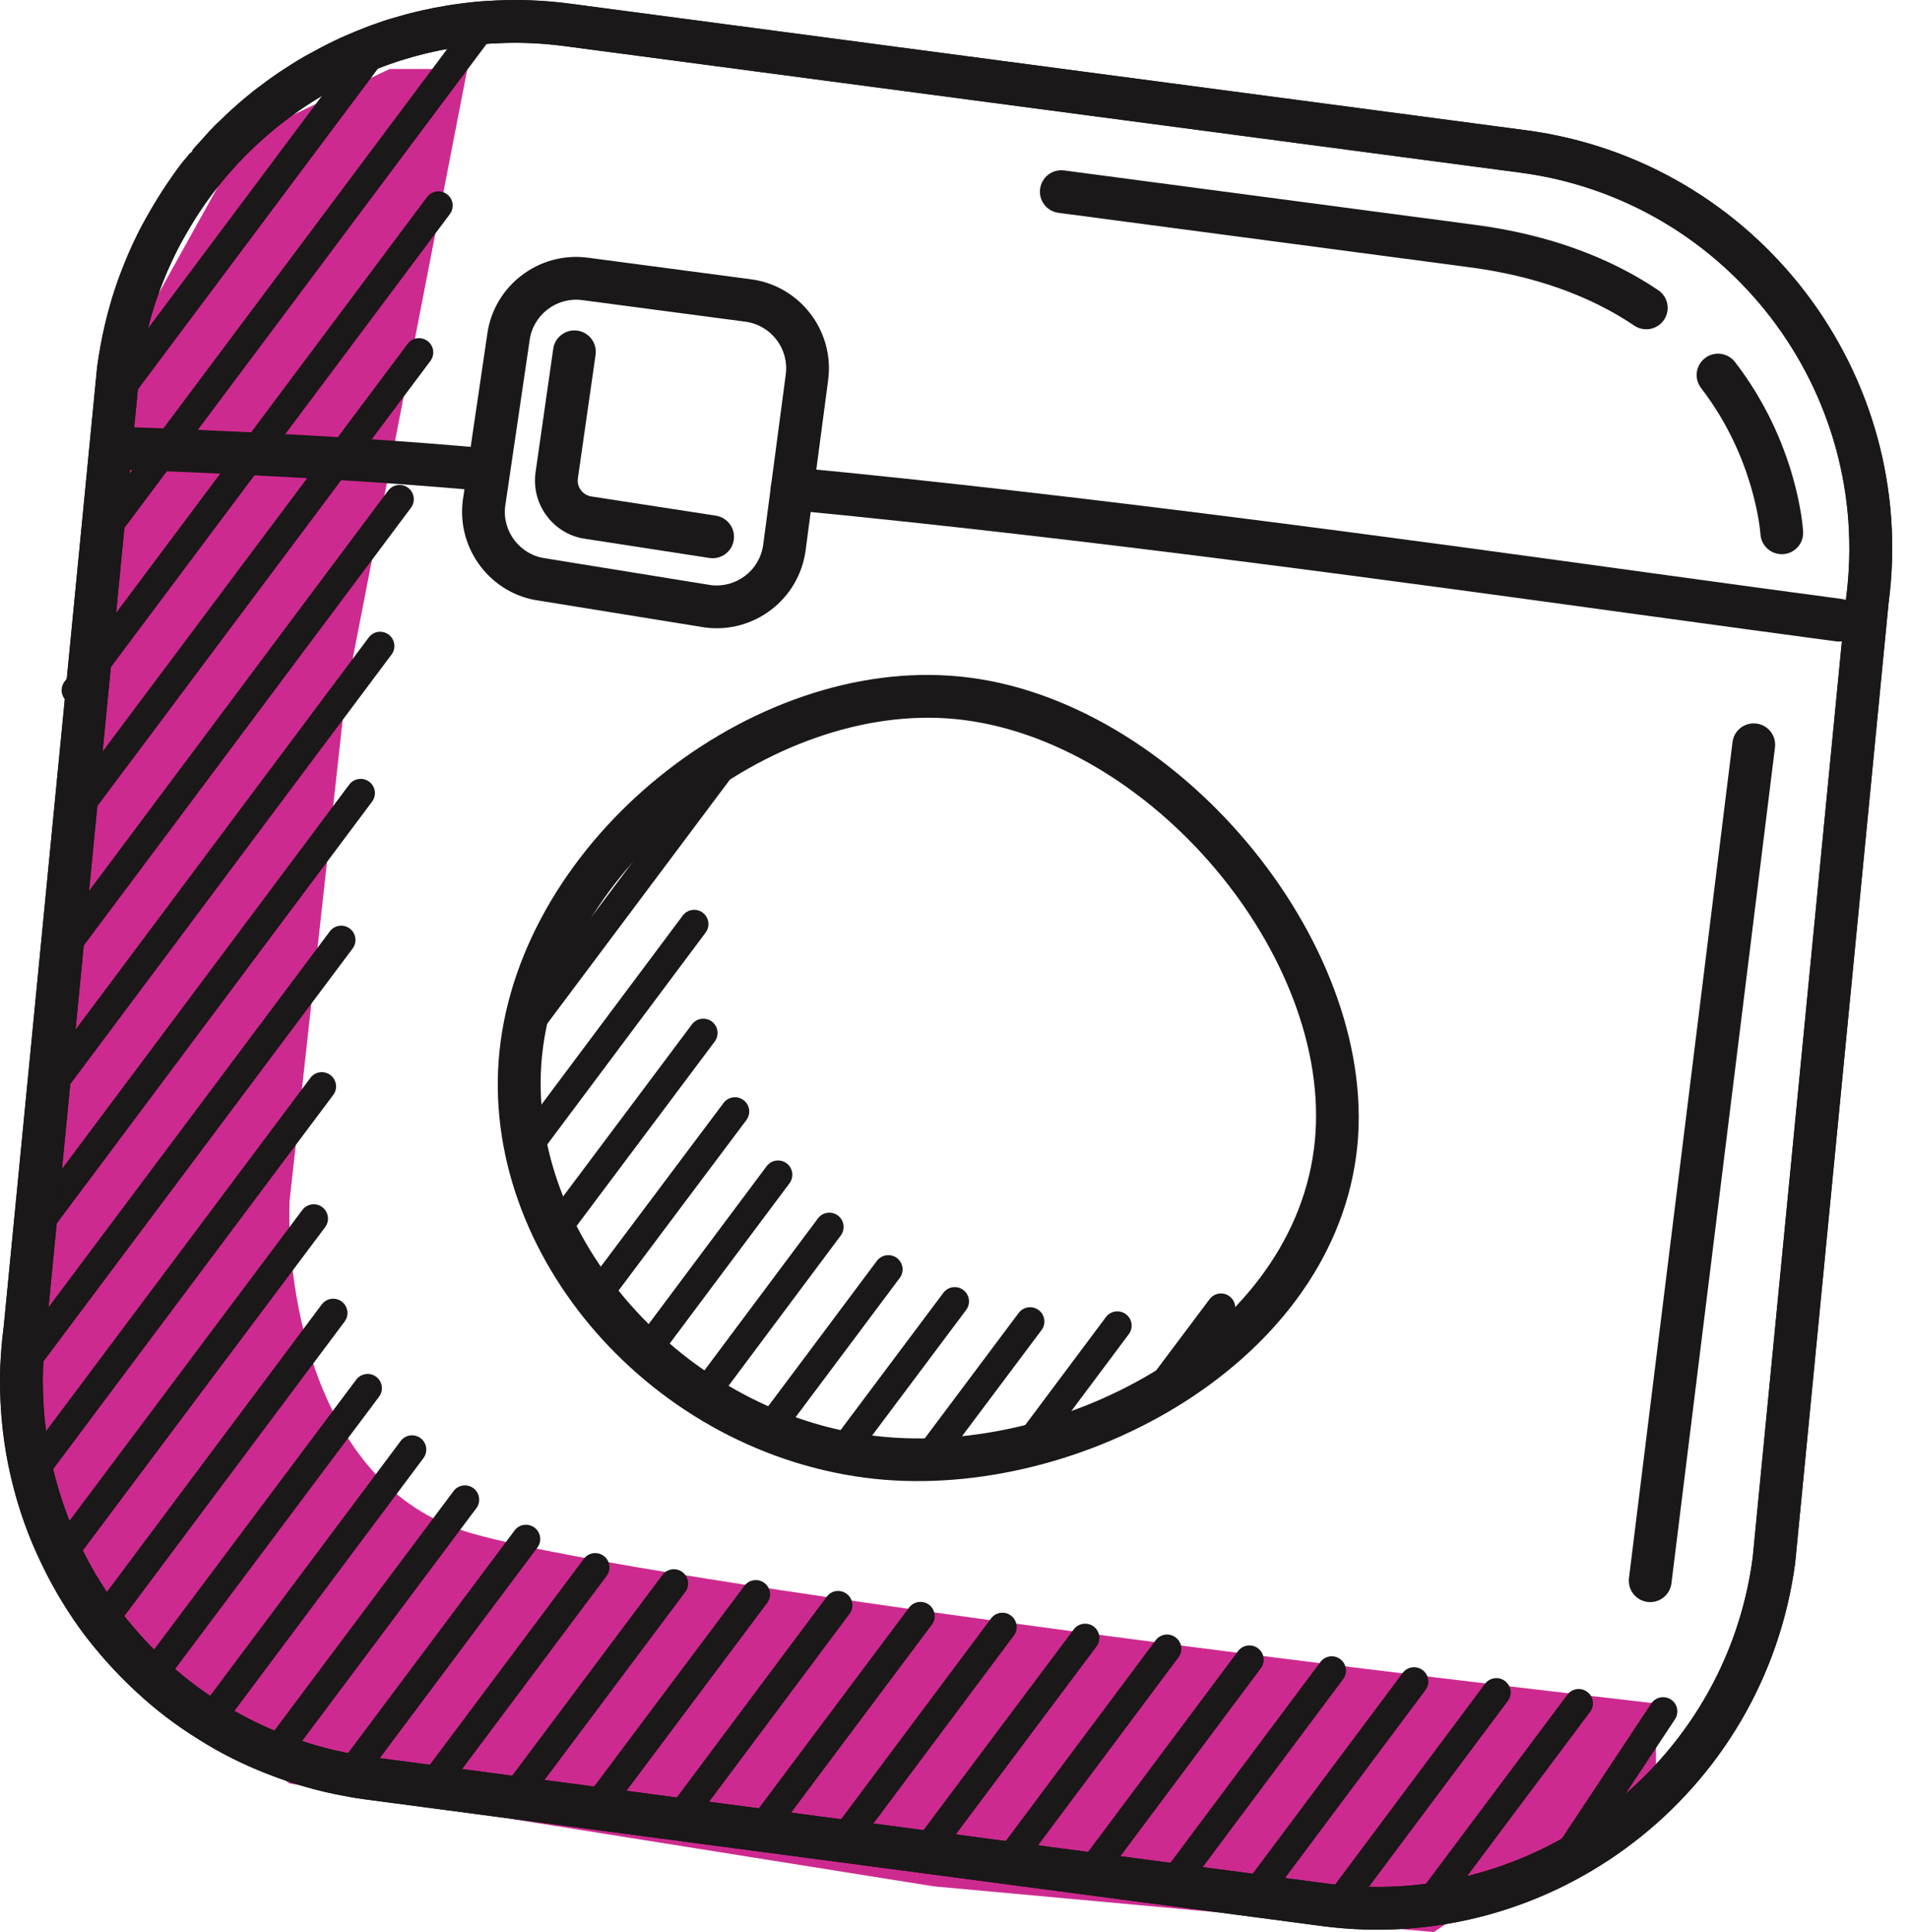
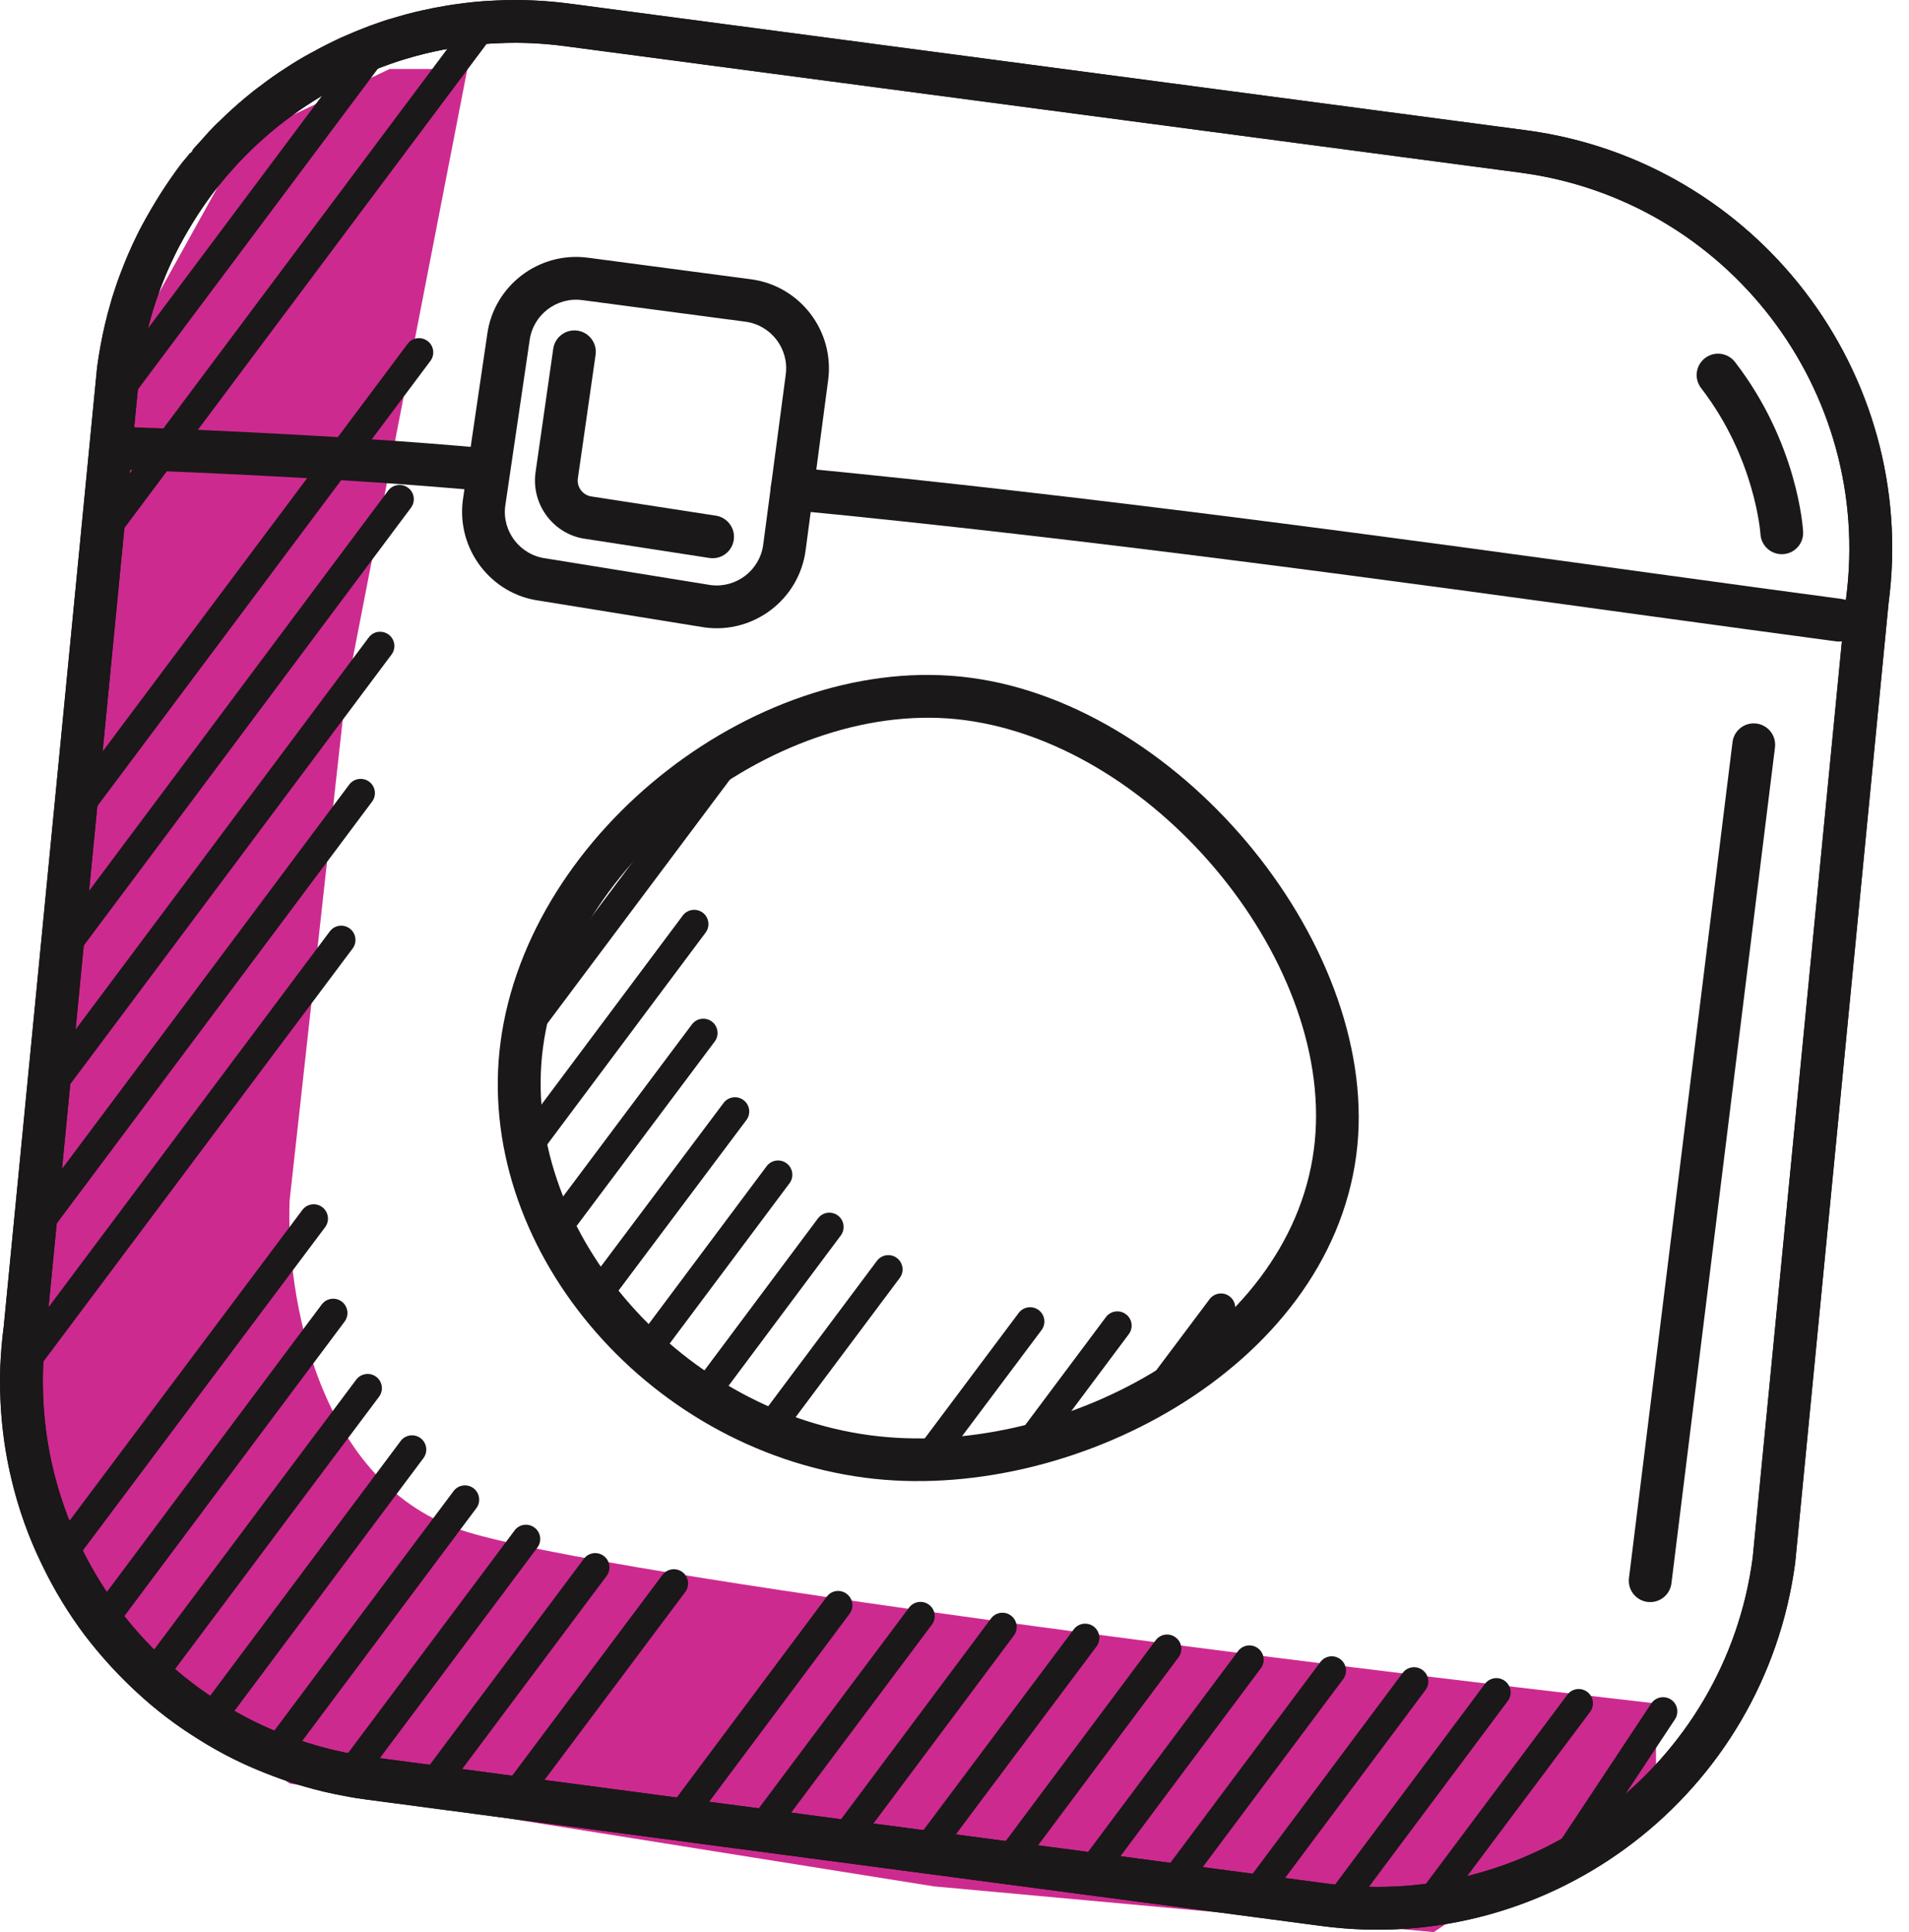
<svg xmlns="http://www.w3.org/2000/svg" width="83" height="84" viewBox="0 0 83 84" fill="none">
  <path d="M10.66 5.982L16.939 3H20.32L15.007 30.331L12.592 52.196C12.431 56.172 13.751 64.62 20.32 66.607C26.888 68.595 57.51 72.405 72 74.061V77.54L62.34 84L40.605 82.012L12.592 77.54L4.864 72.074L1 64.62L4.864 16.417L10.66 5.982Z" fill="#CD2A8F" />
  <path d="M4.907 17.857C4.806 17.843 4.706 17.803 4.618 17.739C4.343 17.533 4.287 17.145 4.494 16.872L15.902 1.62C16.107 1.345 16.494 1.289 16.77 1.493C17.045 1.7 17.101 2.088 16.897 2.361L5.486 17.614C5.346 17.799 5.123 17.885 4.907 17.857" fill="#1A1818" />
  <path d="M4.064 24.225C3.963 24.21 3.863 24.172 3.775 24.106C3.502 23.901 3.446 23.513 3.651 23.24L20.567 0.629C20.773 0.353 21.159 0.298 21.436 0.504C21.71 0.709 21.766 1.097 21.561 1.37L4.643 23.981C4.504 24.168 4.28 24.252 4.064 24.225Z" fill="#1A1818" />
-   <path d="M3.218 30.622C3.115 30.608 3.012 30.568 2.924 30.501C2.652 30.293 2.599 29.905 2.806 29.632L3.372 28.886L18.566 8.569C18.77 8.294 19.159 8.238 19.434 8.444C19.708 8.648 19.764 9.036 19.559 9.31L3.792 30.382C3.654 30.566 3.431 30.649 3.218 30.622Z" fill="#1A1818" />
  <path d="M3.19 35.911C3.089 35.898 2.988 35.858 2.899 35.794C2.626 35.587 2.57 35.2 2.775 34.926L17.722 14.95C17.924 14.675 18.312 14.62 18.588 14.825C18.863 15.03 18.919 15.418 18.714 15.691L3.768 35.669C3.628 35.855 3.405 35.94 3.19 35.911" fill="#1A1818" />
  <path d="M2.608 41.965C2.507 41.95 2.405 41.911 2.319 41.846C2.044 41.641 1.988 41.253 2.192 40.978L16.875 21.333C17.08 21.058 17.468 21.002 17.743 21.207C18.017 21.411 18.073 21.799 17.868 22.075L3.185 41.721C3.047 41.907 2.823 41.993 2.608 41.965Z" fill="#1A1818" />
  <path d="M2.012 48C1.912 47.985 1.812 47.946 1.724 47.881C1.451 47.677 1.395 47.289 1.599 47.014L16.031 27.716C16.233 27.441 16.623 27.384 16.898 27.59C17.174 27.796 17.23 28.184 17.023 28.458L2.592 47.756C2.452 47.942 2.23 48.026 2.012 48Z" fill="#1A1818" />
  <path d="M1.432 54.05C1.331 54.037 1.23 53.998 1.143 53.933C0.868 53.727 0.812 53.34 1.016 53.065L15.183 34.112C15.388 33.837 15.777 33.781 16.052 33.986C16.326 34.19 16.382 34.578 16.176 34.854L2.01 53.806C1.871 53.993 1.647 54.078 1.432 54.05" fill="#1A1818" />
  <path d="M0.857 60.044C0.756 60.03 0.656 59.992 0.567 59.926C0.294 59.719 0.238 59.331 0.444 59.058L14.339 40.494C14.544 40.219 14.931 40.163 15.207 40.369C15.48 40.575 15.536 40.964 15.332 41.237L1.436 59.8C1.296 59.986 1.072 60.073 0.857 60.044" fill="#1A1818" />
-   <path d="M1.311 64.682C1.21 64.669 1.11 64.63 1.022 64.565C0.747 64.358 0.691 63.969 0.896 63.697L13.496 46.862C13.699 46.586 14.087 46.532 14.363 46.738C14.637 46.944 14.694 47.332 14.488 47.605L1.89 64.438C1.75 64.626 1.527 64.71 1.311 64.682" fill="#1A1818" />
  <path d="M2.58 68.244C2.479 68.232 2.379 68.192 2.291 68.126C2.016 67.92 1.96 67.532 2.167 67.257L13.145 52.606C13.349 52.332 13.739 52.276 14.012 52.482C14.285 52.689 14.341 53.077 14.137 53.352L3.159 68.002C3.019 68.188 2.795 68.273 2.58 68.244" fill="#1A1818" />
  <path d="M4.344 71.153C4.243 71.139 4.144 71.101 4.056 71.035C3.782 70.832 3.726 70.442 3.931 70.168L13.989 56.713C14.195 56.438 14.583 56.382 14.857 56.586C15.132 56.793 15.188 57.181 14.984 57.456L4.923 70.91C4.784 71.097 4.562 71.182 4.344 71.153" fill="#1A1818" />
  <path d="M6.504 73.517C6.402 73.504 6.302 73.465 6.215 73.4C5.942 73.193 5.886 72.804 6.09 72.53L15.488 59.982C15.694 59.708 16.083 59.653 16.356 59.857C16.63 60.064 16.686 60.452 16.48 60.725L7.082 73.273C6.943 73.461 6.719 73.545 6.504 73.517" fill="#1A1818" />
  <path d="M9.015 75.428C8.914 75.414 8.814 75.376 8.727 75.31C8.451 75.106 8.397 74.717 8.601 74.442L17.418 62.652C17.621 62.377 18.009 62.321 18.285 62.525C18.559 62.73 18.615 63.12 18.41 63.394L9.594 75.185C9.454 75.372 9.23 75.457 9.015 75.428" fill="#1A1818" />
  <path d="M11.868 76.86C11.528 76.814 11.284 76.504 11.328 76.164C11.347 76.017 11.415 75.889 11.512 75.794L19.719 64.828C19.922 64.554 20.31 64.497 20.586 64.702C20.859 64.909 20.915 65.297 20.711 65.57L12.447 76.617C12.312 76.797 12.091 76.889 11.868 76.86" fill="#1A1818" />
  <path d="M15.091 77.796C14.998 77.782 14.904 77.748 14.824 77.689C14.55 77.494 14.471 77.13 14.66 76.852L14.678 76.823L22.372 66.54C22.576 66.263 22.962 66.209 23.24 66.414C23.514 66.621 23.57 67.009 23.364 67.282L15.688 77.542C15.547 77.733 15.312 77.824 15.091 77.796" fill="#1A1818" />
  <path d="M18.671 78.287C18.569 78.273 18.47 78.236 18.382 78.169C18.107 77.965 18.051 77.577 18.256 77.301L25.383 67.773C25.587 67.497 25.975 67.441 26.25 67.646C26.524 67.853 26.581 68.241 26.375 68.516L19.248 78.043C19.111 78.23 18.887 78.316 18.671 78.287" fill="#1A1818" />
  <path d="M22.25 78.761C22.148 78.746 22.048 78.708 21.959 78.642C21.686 78.437 21.63 78.049 21.836 77.776L28.8 68.473C29.007 68.197 29.395 68.144 29.67 68.348C29.943 68.553 29.999 68.942 29.792 69.216L22.828 78.518C22.688 78.704 22.464 78.789 22.25 78.761" fill="#1A1818" />
-   <path d="M25.815 79.233C25.713 79.219 25.613 79.181 25.525 79.115C25.251 78.909 25.195 78.521 25.4 78.246L32.365 68.945C32.571 68.67 32.956 68.615 33.233 68.819C33.507 69.025 33.563 69.413 33.357 69.687L26.393 78.989C26.253 79.177 26.029 79.261 25.815 79.233" fill="#1A1818" />
  <path d="M29.409 79.709C29.307 79.694 29.207 79.656 29.119 79.59C28.845 79.386 28.788 78.997 28.994 78.724L35.946 69.418C36.15 69.142 36.536 69.086 36.812 69.294C37.086 69.498 37.143 69.886 36.939 70.161L29.987 79.466C29.847 79.652 29.623 79.737 29.409 79.709" fill="#1A1818" />
  <path d="M32.974 80.181C32.872 80.168 32.772 80.129 32.683 80.064C32.41 79.856 32.354 79.468 32.56 79.194L39.524 69.893C39.73 69.617 40.118 69.564 40.392 69.767C40.666 69.973 40.722 70.361 40.516 70.634L33.552 79.937C33.412 80.124 33.188 80.209 32.974 80.181" fill="#1A1818" />
  <path d="M36.553 80.654C36.451 80.641 36.351 80.602 36.264 80.537C35.989 80.332 35.933 79.944 36.137 79.669L43.088 70.365C43.293 70.089 43.681 70.033 43.956 70.24C44.229 70.444 44.287 70.833 44.081 71.108L37.131 80.41C36.992 80.597 36.768 80.684 36.553 80.654" fill="#1A1818" />
  <path d="M40.131 81.129C40.03 81.114 39.931 81.077 39.842 81.01C39.568 80.803 39.511 80.415 39.718 80.142L46.683 70.841C46.888 70.565 47.276 70.511 47.551 70.714C47.824 70.921 47.88 71.309 47.675 71.582L40.71 80.885C40.57 81.072 40.346 81.157 40.131 81.129" fill="#1A1818" />
  <path d="M43.711 81.602C43.611 81.588 43.509 81.55 43.421 81.484C43.148 81.28 43.092 80.892 43.296 80.617L50.247 71.312C50.451 71.037 50.84 70.981 51.115 71.188C51.389 71.392 51.445 71.781 51.24 72.054L44.289 81.358C44.151 81.545 43.927 81.632 43.711 81.602" fill="#1A1818" />
  <path d="M47.29 82.077C47.188 82.062 47.09 82.023 47.002 81.958C46.728 81.753 46.671 81.365 46.876 81.09L53.827 71.786C54.031 71.511 54.419 71.454 54.694 71.661C54.968 71.865 55.024 72.254 54.82 72.528L47.87 81.833C47.73 82.019 47.507 82.105 47.29 82.077" fill="#1A1818" />
  <path d="M50.87 82.55C50.768 82.535 50.668 82.497 50.58 82.431C50.306 82.228 50.25 81.84 50.454 81.565L57.406 72.26C57.611 71.984 57.999 71.927 58.274 72.134C58.547 72.34 58.604 72.728 58.399 73.002L51.448 82.306C51.308 82.493 51.084 82.578 50.87 82.55" fill="#1A1818" />
  <path d="M54.449 83.023C54.347 83.01 54.247 82.97 54.16 82.906C53.887 82.701 53.829 82.313 54.033 82.038L60.985 72.734C61.189 72.458 61.577 72.402 61.852 72.609C62.127 72.813 62.183 73.201 61.979 73.475L55.027 82.781C54.888 82.966 54.664 83.053 54.449 83.023" fill="#1A1818" />
  <path d="M58.118 83.377C58.015 83.364 57.916 83.325 57.828 83.26C57.555 83.056 57.498 82.666 57.703 82.392L64.563 73.208C64.77 72.932 65.156 72.876 65.432 73.082C65.706 73.288 65.763 73.676 65.558 73.95L58.696 83.133C58.556 83.321 58.334 83.406 58.118 83.377" fill="#1A1818" />
  <path d="M62.373 82.932C62.273 82.918 62.173 82.88 62.084 82.814C61.811 82.609 61.755 82.22 61.959 81.948L68.144 73.682C68.347 73.406 68.733 73.35 69.011 73.557C69.284 73.762 69.34 74.15 69.136 74.424L62.951 82.689C62.813 82.876 62.589 82.961 62.373 82.932" fill="#1A1818" />
  <path d="M68.171 81.151C68.014 81.131 67.867 81.051 67.764 80.915C67.764 80.915 67.763 80.915 67.763 80.914L67.762 80.913L67.76 80.911C67.735 80.879 67.716 80.846 67.699 80.81C67.602 80.615 67.611 80.375 67.732 80.19L71.791 74.065C71.979 73.781 72.363 73.701 72.651 73.89C72.936 74.078 73.013 74.463 72.826 74.747L68.803 80.819C68.763 80.899 68.706 80.97 68.629 81.027C68.493 81.133 68.328 81.173 68.171 81.151" fill="#1A1818" />
  <path d="M24.559 2.006C15.555 0.813 7.261 7.167 6.068 16.17L2.009 57.87C0.815 66.906 7.169 75.201 16.173 76.393L57.715 81.893C66.719 83.085 75.011 76.73 76.204 67.728L80.263 26.025C81.457 16.99 75.104 8.697 66.1 7.506L24.559 2.006ZM57.471 83.737L15.928 78.237C5.908 76.91 -1.163 67.68 0.163 57.66L4.223 15.96C5.552 5.907 14.784 -1.165 24.801 0.162L66.343 5.662C76.363 6.989 83.436 16.218 82.109 26.238L78.052 67.938C76.721 77.99 67.489 85.064 57.471 83.737" fill="#1A1818" />
  <path d="M25.316 13.048C24.2 12.9 23.174 13.688 23.026 14.802L21.967 21.998C21.822 23.101 22.608 24.129 23.724 24.276L30.904 25.438C32.015 25.578 33.036 24.792 33.183 23.681L34.164 16.277C34.311 15.161 33.523 14.133 32.408 13.986L25.316 13.048ZM30.648 27.28C30.639 27.278 30.63 27.277 30.622 27.276L23.452 26.116C21.347 25.837 19.843 23.873 20.124 21.741L21.183 14.545C21.464 12.426 23.428 10.921 25.56 11.204L32.652 12.142C34.784 12.425 36.288 14.389 36.007 16.522L35.027 23.924C34.744 26.057 32.782 27.562 30.648 27.28" fill="#1A1818" />
  <path d="M30.862 24.261C30.855 24.259 30.847 24.258 30.84 24.258L25.464 23.429C24.084 23.246 23.096 21.957 23.282 20.555L24.054 15.164C24.126 14.659 24.591 14.306 25.096 14.373C25.099 14.374 25.103 14.374 25.106 14.374C25.615 14.449 25.967 14.918 25.895 15.426L25.123 20.809C25.074 21.185 25.344 21.537 25.73 21.587L31.124 22.419C31.632 22.498 31.98 22.971 31.902 23.48C31.826 23.981 31.362 24.328 30.862 24.261Z" fill="#1A1818" />
  <path d="M34.32 22.169C33.827 22.104 33.469 21.658 33.517 21.158C33.566 20.648 34.02 20.273 34.532 20.321C47.376 21.552 61.514 23.498 71.838 24.921C74.999 25.356 77.792 25.737 80.071 26.04C80.58 26.108 80.939 26.574 80.872 27.082C80.805 27.592 80.339 27.95 79.829 27.884C77.548 27.578 74.748 27.198 71.583 26.764C61.278 25.346 47.16 23.4 34.355 22.173C34.343 22.172 34.332 22.17 34.32 22.169Z" fill="#1A1818" />
  <path d="M4.994 20.404C4.526 20.342 4.174 19.934 4.187 19.453C4.203 18.94 4.632 18.536 5.146 18.553C5.235 18.556 14.211 18.84 21.323 19.506C21.851 19.532 22.211 20.008 22.163 20.52C22.115 21.03 21.662 21.405 21.149 21.357C14.095 20.696 5.176 20.414 5.087 20.41C5.056 20.41 5.024 20.409 4.994 20.404" fill="#1A1818" />
  <path d="M22.715 45.429C22.558 45.409 22.407 45.327 22.303 45.191C22.151 44.993 22.128 44.709 22.255 44.491C22.279 44.451 22.307 44.413 22.339 44.379L31.346 32.346C31.552 32.071 31.939 32.017 32.214 32.221C32.488 32.426 32.544 32.814 32.339 33.087L23.342 45.106C23.303 45.183 23.246 45.25 23.174 45.306C23.036 45.41 22.871 45.45 22.715 45.429" fill="#1A1818" />
  <path d="M22.778 50.586C22.675 50.574 22.575 50.534 22.489 50.469C22.214 50.264 22.158 49.876 22.362 49.601L29.685 39.805C29.89 39.53 30.278 39.474 30.554 39.679C30.827 39.885 30.883 40.273 30.678 40.547L23.355 50.343C23.217 50.529 22.993 50.615 22.778 50.586" fill="#1A1818" />
  <path d="M24.03 54.169C23.69 54.124 23.451 53.82 23.495 53.48C23.508 53.374 23.552 53.26 23.616 53.176L30.083 44.538C30.287 44.264 30.675 44.208 30.951 44.413C31.224 44.62 31.28 45.008 31.075 45.281L24.626 53.893C24.499 54.085 24.271 54.2 24.03 54.169" fill="#1A1818" />
  <path d="M25.816 57.016C25.715 57.001 25.615 56.962 25.526 56.896C25.252 56.69 25.196 56.302 25.402 56.028L31.459 47.953C31.664 47.678 32.052 47.622 32.327 47.829C32.602 48.034 32.656 48.422 32.451 48.697L26.395 56.773C26.255 56.958 26.031 57.044 25.816 57.016" fill="#1A1818" />
  <path d="M28.007 59.368C27.904 59.354 27.805 59.314 27.718 59.249C27.443 59.045 27.387 58.656 27.593 58.382L33.332 50.702C33.538 50.428 33.925 50.372 34.2 50.577C34.475 50.782 34.531 51.172 34.326 51.445L28.584 59.125C28.446 59.31 28.222 59.396 28.007 59.368" fill="#1A1818" />
  <path d="M30.502 61.293C30.399 61.279 30.3 61.241 30.212 61.175C29.938 60.969 29.881 60.581 30.085 60.306L35.563 52.971C35.767 52.697 36.154 52.642 36.43 52.846C36.704 53.051 36.76 53.44 36.556 53.714L31.079 61.049C30.94 61.237 30.716 61.321 30.502 61.293" fill="#1A1818" />
  <path d="M33.335 62.764C33.233 62.75 33.133 62.712 33.046 62.646C32.771 62.441 32.715 62.052 32.921 61.78L38.126 54.818C38.331 54.544 38.721 54.486 38.994 54.692C39.269 54.9 39.325 55.288 39.119 55.561L33.913 62.521C33.774 62.708 33.55 62.793 33.335 62.764" fill="#1A1818" />
-   <path d="M36.525 63.743C36.423 63.729 36.323 63.689 36.234 63.625C35.961 63.418 35.904 63.03 36.111 62.757L41.014 56.209C41.219 55.933 41.606 55.879 41.882 56.083C42.157 56.29 42.212 56.678 42.007 56.951L37.103 63.499C36.963 63.686 36.739 63.77 36.525 63.743" fill="#1A1818" />
  <path d="M40.211 64.07C40.11 64.055 40.009 64.017 39.922 63.951C39.647 63.745 39.591 63.357 39.797 63.082L44.291 57.081C44.498 56.806 44.886 56.753 45.161 56.958C45.434 57.163 45.49 57.551 45.285 57.826L40.789 63.828C40.65 64.013 40.426 64.097 40.211 64.07" fill="#1A1818" />
  <path d="M44.59 63.478C44.488 63.466 44.388 63.426 44.3 63.361C44.026 63.157 43.969 62.768 44.173 62.493L48.084 57.262C48.288 56.988 48.675 56.932 48.952 57.137C49.228 57.342 49.284 57.73 49.078 58.005L45.168 63.236C45.028 63.422 44.804 63.508 44.59 63.478" fill="#1A1818" />
  <path d="M50.171 61.238C50.014 61.217 49.866 61.138 49.763 61.005C49.572 60.756 49.592 60.413 49.804 60.198L52.591 56.482C52.796 56.21 53.186 56.152 53.458 56.36C53.732 56.565 53.788 56.953 53.583 57.228L50.759 60.993C50.726 61.038 50.684 61.078 50.64 61.114C50.503 61.22 50.332 61.26 50.171 61.238" fill="#1A1818" />
  <path d="M41.951 31.309C33.939 30.248 24.681 37.432 23.608 45.544C22.588 53.244 29.369 61.28 37.835 62.401C45.855 63.462 56.028 58.269 57.124 49.981C58.179 42.022 50.379 32.425 41.951 31.309ZM37.59 64.244C27.992 62.973 20.596 54.121 21.764 45.3C22.982 36.105 33.102 28.261 42.195 29.466C51.519 30.7 60.142 41.37 58.968 50.226C57.733 59.552 46.463 65.418 37.59 64.244" fill="#1A1818" />
-   <path d="M12.216 75.356C12.244 75.364 12.272 75.371 12.296 75.382C13.302 75.787 14.33 76.079 15.348 76.255C15.659 76.326 15.914 76.357 16.174 76.393L57.715 81.893C66.719 83.085 75.011 76.73 76.204 67.728L80.263 26.026C81.458 16.99 75.104 8.697 66.102 7.506L24.559 2.006C23.551 1.871 22.571 1.83 21.647 1.881C21.221 1.895 20.824 1.923 20.424 1.979C20.096 2.019 19.784 2.057 19.482 2.125C19.268 2.157 19.131 2.189 18.992 2.218C18.671 2.281 18.376 2.351 18.082 2.433L17.36 2.641C17.239 2.681 17.095 2.731 16.946 2.785L16.702 2.869C16.344 3.005 15.958 3.165 15.568 3.338C15.218 3.503 14.845 3.689 14.488 3.891C14.089 4.093 13.755 4.302 13.418 4.526C13.055 4.753 12.723 4.997 12.403 5.242C12.198 5.387 12.043 5.517 11.878 5.654C11.49 5.978 11.142 6.293 10.807 6.623C10.658 6.754 10.567 6.855 10.476 6.955H10.475C10.459 6.971 10.446 6.987 10.428 7.005C10.24 7.218 10.052 7.431 9.851 7.646C9.794 7.723 9.724 7.806 9.656 7.877C9.602 7.954 9.483 8.101 9.348 8.247C9.096 8.578 8.822 8.987 8.559 9.397C8.296 9.815 8.043 10.246 7.799 10.694C7.674 10.925 7.563 11.165 7.45 11.406C7.334 11.661 7.216 11.921 7.112 12.194C7 12.477 6.898 12.736 6.807 13.008L6.73 13.243C6.684 13.381 6.635 13.521 6.6 13.669C6.434 14.245 6.308 14.777 6.21 15.328C6.154 15.636 6.106 15.897 6.068 16.17L2.01 57.871C1.938 58.425 1.896 58.952 1.868 59.477C1.822 60.986 1.966 62.464 2.296 63.852C2.572 65.025 2.976 66.157 3.498 67.219C3.967 68.201 4.528 69.127 5.171 69.978C5.784 70.784 6.475 71.538 7.215 72.217C7.94 72.894 8.735 73.498 9.584 74.022C10.414 74.554 11.293 74.999 12.216 75.356V75.356ZM57.471 83.737L15.928 78.237C15.611 78.194 15.292 78.15 14.979 78.077C13.904 77.894 12.771 77.573 11.662 77.133C11.642 77.126 11.623 77.12 11.606 77.112C10.544 76.707 9.531 76.197 8.595 75.596C7.656 75.018 6.762 74.337 5.951 73.582C5.138 72.835 4.375 71.999 3.688 71.105C2.968 70.147 2.342 69.115 1.824 68.03C1.244 66.852 0.792 65.585 0.488 64.281C0.118 62.736 -0.042 61.092 0.01 59.401C0.042 58.803 0.087 58.23 0.163 57.66L4.222 15.962C4.266 15.623 4.319 15.333 4.372 15.031C4.491 14.382 4.628 13.791 4.803 13.189C4.843 13.024 4.904 12.837 4.967 12.652L5.038 12.435C5.143 12.116 5.258 11.826 5.372 11.536C5.492 11.223 5.623 10.929 5.755 10.637C5.895 10.341 6.024 10.065 6.168 9.803C6.427 9.327 6.699 8.863 6.987 8.402C7.286 7.937 7.591 7.486 7.926 7.053C8.079 6.88 8.172 6.762 8.264 6.646L9.122 7.067L8.358 6.539C8.384 6.501 8.423 6.451 8.455 6.415C8.67 6.189 8.868 5.963 9.067 5.737C9.09 5.709 9.115 5.685 9.139 5.662C9.276 5.515 9.407 5.378 9.55 5.254C9.872 4.933 10.256 4.583 10.655 4.251C10.893 4.054 11.083 3.898 11.302 3.742C11.639 3.483 12.02 3.206 12.411 2.962C12.732 2.749 13.146 2.486 13.614 2.25C13.975 2.046 14.387 1.839 14.796 1.646C15.234 1.453 15.652 1.28 16.067 1.121L16.327 1.03C16.496 0.97 16.66 0.911 16.823 0.859L17.575 0.643C17.928 0.545 18.27 0.465 18.608 0.399C18.782 0.359 18.968 0.319 19.156 0.295C19.44 0.229 19.812 0.182 20.184 0.135C20.631 0.074 21.091 0.039 21.564 0.023C22.584 -0.034 23.68 0.014 24.802 0.162L66.344 5.662C76.364 6.989 83.438 16.218 82.111 26.238L78.052 67.938C76.722 77.99 67.49 85.064 57.471 83.737" fill="#1A1818" />
-   <path d="M71.454 14.308C71.316 14.29 71.18 14.241 71.058 14.158C69.111 12.845 66.703 11.992 63.903 11.621L46.02 9.253C45.511 9.186 45.154 8.718 45.222 8.209C45.288 7.701 45.756 7.342 46.266 7.41L64.147 9.777C67.234 10.186 69.91 11.141 72.098 12.616C72.523 12.904 72.635 13.48 72.348 13.908C72.144 14.209 71.792 14.354 71.454 14.308Z" fill="#1A1818" />
+   <path d="M12.216 75.356C12.244 75.364 12.272 75.371 12.296 75.382C13.302 75.787 14.33 76.079 15.348 76.255C15.659 76.326 15.914 76.357 16.174 76.393L57.715 81.893C66.719 83.085 75.011 76.73 76.204 67.728L80.263 26.026C81.458 16.99 75.104 8.697 66.102 7.506L24.559 2.006C23.551 1.871 22.571 1.83 21.647 1.881C21.221 1.895 20.824 1.923 20.424 1.979C20.096 2.019 19.784 2.057 19.482 2.125C19.268 2.157 19.131 2.189 18.992 2.218C18.671 2.281 18.376 2.351 18.082 2.433L17.36 2.641C17.239 2.681 17.095 2.731 16.946 2.785C16.344 3.005 15.958 3.165 15.568 3.338C15.218 3.503 14.845 3.689 14.488 3.891C14.089 4.093 13.755 4.302 13.418 4.526C13.055 4.753 12.723 4.997 12.403 5.242C12.198 5.387 12.043 5.517 11.878 5.654C11.49 5.978 11.142 6.293 10.807 6.623C10.658 6.754 10.567 6.855 10.476 6.955H10.475C10.459 6.971 10.446 6.987 10.428 7.005C10.24 7.218 10.052 7.431 9.851 7.646C9.794 7.723 9.724 7.806 9.656 7.877C9.602 7.954 9.483 8.101 9.348 8.247C9.096 8.578 8.822 8.987 8.559 9.397C8.296 9.815 8.043 10.246 7.799 10.694C7.674 10.925 7.563 11.165 7.45 11.406C7.334 11.661 7.216 11.921 7.112 12.194C7 12.477 6.898 12.736 6.807 13.008L6.73 13.243C6.684 13.381 6.635 13.521 6.6 13.669C6.434 14.245 6.308 14.777 6.21 15.328C6.154 15.636 6.106 15.897 6.068 16.17L2.01 57.871C1.938 58.425 1.896 58.952 1.868 59.477C1.822 60.986 1.966 62.464 2.296 63.852C2.572 65.025 2.976 66.157 3.498 67.219C3.967 68.201 4.528 69.127 5.171 69.978C5.784 70.784 6.475 71.538 7.215 72.217C7.94 72.894 8.735 73.498 9.584 74.022C10.414 74.554 11.293 74.999 12.216 75.356V75.356ZM57.471 83.737L15.928 78.237C15.611 78.194 15.292 78.15 14.979 78.077C13.904 77.894 12.771 77.573 11.662 77.133C11.642 77.126 11.623 77.12 11.606 77.112C10.544 76.707 9.531 76.197 8.595 75.596C7.656 75.018 6.762 74.337 5.951 73.582C5.138 72.835 4.375 71.999 3.688 71.105C2.968 70.147 2.342 69.115 1.824 68.03C1.244 66.852 0.792 65.585 0.488 64.281C0.118 62.736 -0.042 61.092 0.01 59.401C0.042 58.803 0.087 58.23 0.163 57.66L4.222 15.962C4.266 15.623 4.319 15.333 4.372 15.031C4.491 14.382 4.628 13.791 4.803 13.189C4.843 13.024 4.904 12.837 4.967 12.652L5.038 12.435C5.143 12.116 5.258 11.826 5.372 11.536C5.492 11.223 5.623 10.929 5.755 10.637C5.895 10.341 6.024 10.065 6.168 9.803C6.427 9.327 6.699 8.863 6.987 8.402C7.286 7.937 7.591 7.486 7.926 7.053C8.079 6.88 8.172 6.762 8.264 6.646L9.122 7.067L8.358 6.539C8.384 6.501 8.423 6.451 8.455 6.415C8.67 6.189 8.868 5.963 9.067 5.737C9.09 5.709 9.115 5.685 9.139 5.662C9.276 5.515 9.407 5.378 9.55 5.254C9.872 4.933 10.256 4.583 10.655 4.251C10.893 4.054 11.083 3.898 11.302 3.742C11.639 3.483 12.02 3.206 12.411 2.962C12.732 2.749 13.146 2.486 13.614 2.25C13.975 2.046 14.387 1.839 14.796 1.646C15.234 1.453 15.652 1.28 16.067 1.121L16.327 1.03C16.496 0.97 16.66 0.911 16.823 0.859L17.575 0.643C17.928 0.545 18.27 0.465 18.608 0.399C18.782 0.359 18.968 0.319 19.156 0.295C19.44 0.229 19.812 0.182 20.184 0.135C20.631 0.074 21.091 0.039 21.564 0.023C22.584 -0.034 23.68 0.014 24.802 0.162L66.344 5.662C76.364 6.989 83.438 16.218 82.111 26.238L78.052 67.938C76.722 77.99 67.49 85.064 57.471 83.737" fill="#1A1818" />
  <path d="M77.346 24.086C76.914 24.029 76.568 23.673 76.542 23.221C76.539 23.188 76.315 19.922 73.962 16.874C73.648 16.466 73.723 15.884 74.13 15.57C74.536 15.256 75.12 15.332 75.434 15.738C78.154 19.261 78.39 22.958 78.396 23.114C78.426 23.626 78.035 24.064 77.523 24.093C77.463 24.097 77.404 24.094 77.346 24.086" fill="#1A1818" />
  <path d="M71.624 69.645C71.119 69.577 70.762 69.116 70.825 68.609L75.327 32.264C75.39 31.754 75.854 31.394 76.363 31.457C76.366 31.457 76.369 31.457 76.371 31.458C76.878 31.524 77.235 31.986 77.173 32.494L72.671 68.838C72.607 69.348 72.143 69.709 71.633 69.646C71.63 69.645 71.627 69.645 71.624 69.645Z" fill="#1A1818" />
</svg>